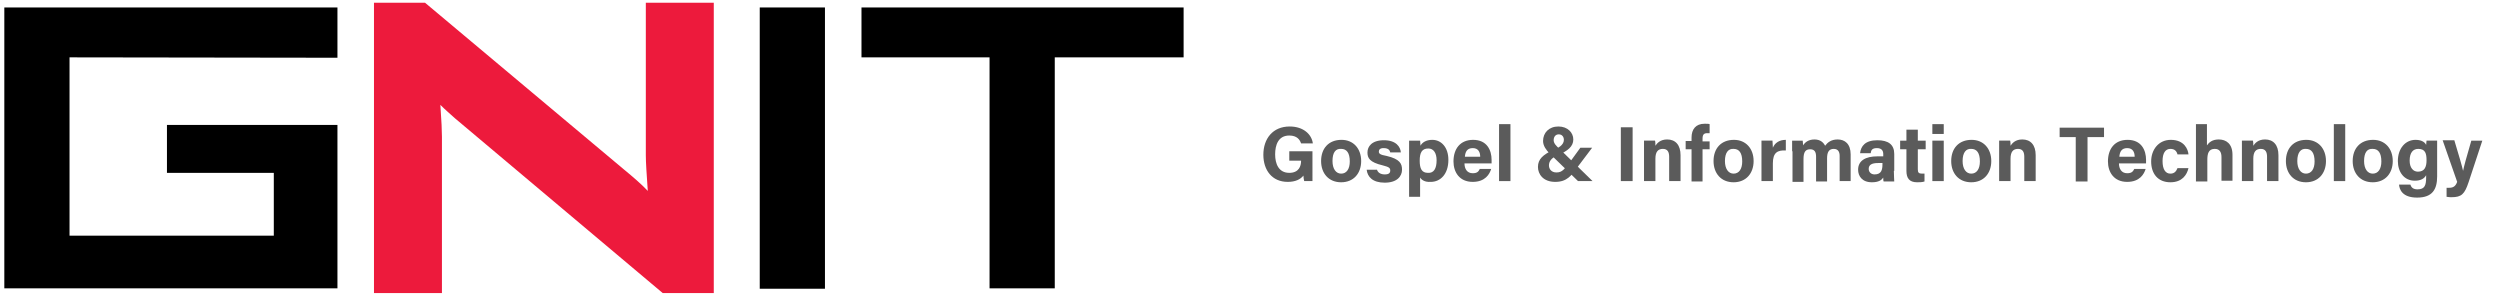
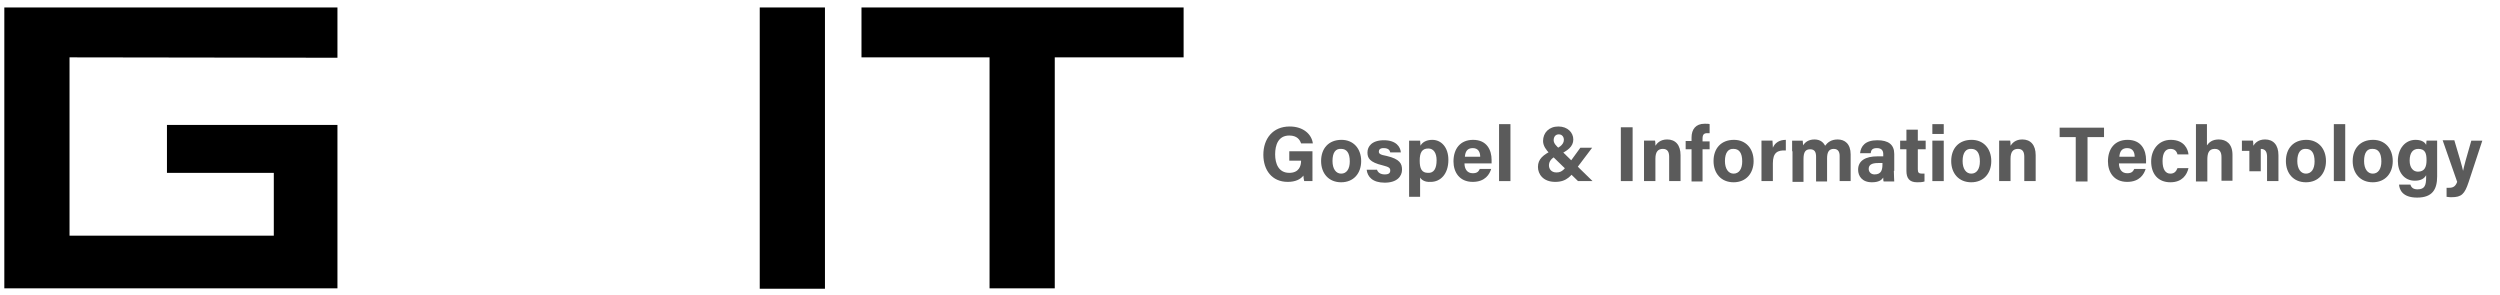
<svg xmlns="http://www.w3.org/2000/svg" version="1.1" id="Layer_1" x="0px" y="0px" viewBox="0 0 636.4 75.2" style="enable-background:new 0 0 636.4 75.2;" xml:space="preserve">
  <style type="text/css"> .st0{fill:#ED1A3C;} .st1{fill:#5B5B5B;} </style>
  <polygon points="17.7,14.6 17.7,60 69.7,60 69.7,44 42.5,44 42.5,31.8 85.9,31.8 85.9,73.4 1.1,73.4 1.1,1.9 85.9,1.9 85.9,14.7 " />
-   <path class="st0" d="M164.4,0.7v38.8c0,1.8,0.2,4.8,0.5,9.1c-1.7-1.8-3.7-3.5-6-5.4L108.2,0.7h-13v73.9h17.3V34.8 c0-1.3-0.1-4-0.4-8.1c1.3,1.3,2.6,2.4,3.7,3.4l52.9,44.5h13V0.7H164.4z" />
  <rect x="193.4" y="1.9" width="16.6" height="71.6" />
  <polygon points="268.5,73.4 251.9,73.4 251.9,14.6 219.3,14.6 219.3,1.9 301.3,1.9 301.3,14.6 268.5,14.6 " />
  <g>
    <g>
      <path class="st1" d="M334.2,46.1H332c-0.1-0.4-0.2-0.9-0.2-1.4c-0.8,1-2.1,1.6-4,1.6c-4,0-6.2-3-6.2-6.9c0-4.1,2.4-7.2,6.7-7.2 c3.5,0,5.6,2,5.9,4.3h-3c-0.3-0.9-1-2-3-2c-2.8,0-3.6,2.4-3.6,4.8c0,2.4,0.9,4.7,3.6,4.7c2.5,0,3-1.8,3-3v-0.1h-3v-2.4h5.9V46.1z" />
      <path class="st1" d="M346.5,41c0,3.1-1.9,5.4-5.1,5.4c-3.2,0-5.1-2.3-5.1-5.4c0-3.2,1.9-5.4,5.2-5.4 C344.5,35.6,346.5,37.8,346.5,41z M339.2,41c0,2,0.9,3.2,2.2,3.2c1.4,0,2.2-1.2,2.2-3.1c0-2.2-0.8-3.2-2.2-3.2 C340,37.8,339.2,38.8,339.2,41z" />
      <path class="st1" d="M350.5,43.1c0.2,0.8,0.9,1.3,2,1.3c1.1,0,1.4-0.4,1.4-1c0-0.7-0.4-0.9-1.9-1.3c-3.4-0.8-3.9-1.9-3.9-3.3 c0-1.5,1.1-3.1,4.2-3.1c3.1,0,4.2,1.7,4.3,3.1h-2.7c-0.1-0.4-0.3-1.1-1.7-1.1c-0.9,0-1.2,0.4-1.2,0.9c0,0.5,0.3,0.8,2,1.1 c3.4,0.8,3.9,2,3.9,3.5c0,1.7-1.3,3.3-4.4,3.3c-3.1,0-4.4-1.5-4.6-3.3H350.5z" />
      <path class="st1" d="M361.5,45.2v4.9h-2.8V38.3c0-0.8,0-1.7,0-2.5h2.8c0,0.3,0.1,0.9,0.1,1.3c0.4-0.8,1.4-1.5,3-1.5 c2.3,0,4.1,1.9,4.1,5.1c0,3.6-2,5.6-4.5,5.6C362.7,46.4,361.9,45.8,361.5,45.2z M365.7,40.8c0-1.9-0.8-3-2.1-3 c-1.6,0-2.2,1-2.2,3.1c0,2,0.5,3.1,2.1,3.1C365,44.1,365.7,42.9,365.7,40.8z" />
      <path class="st1" d="M372.8,41.6c0,1.3,0.6,2.5,2.1,2.5c1.2,0,1.5-0.5,1.8-1.1h2.9c-0.4,1.3-1.5,3.3-4.7,3.3 c-3.4,0-4.9-2.5-4.9-5.2c0-3.2,1.7-5.5,5-5.5c3.5,0,4.7,2.6,4.7,5.1c0,0.3,0,0.6,0,0.9H372.8z M376.8,39.9c0-1.2-0.5-2.2-1.9-2.2 c-1.4,0-1.9,0.9-2,2.2H376.8z" />
      <path class="st1" d="M381.6,46.1V31.6h2.9v14.5H381.6z" />
      <path class="st1" d="M405.3,37.6l-3.7,4.9c-1.6,2.2-2.7,3.8-5.7,3.8c-3.1,0-4.4-2-4.4-3.8c0-2,1.3-3.1,3.8-4.3 c1.4-0.5,2.8-1.3,2.8-2.6c0-0.7-0.4-1.4-1.3-1.4c-0.8,0-1.3,0.6-1.3,1.5c0,0.8,0.7,1.5,1.5,2.2l8.4,8.2h-3.7l-7.3-7.1 c-0.8-0.8-1.6-1.9-1.6-3.1c0-2.1,1.5-3.7,3.9-3.7c2.4,0,3.8,1.6,3.8,3.3c0,1.8-1.4,2.9-3.9,4c-1.8,0.7-2.3,1.7-2.3,2.6 c0,0.9,0.6,1.8,1.9,1.8c1.5,0,2-0.8,3.7-3l2.4-3.3H405.3z" />
      <path class="st1" d="M415.6,32.4v13.7h-3V32.4H415.6z" />
      <path class="st1" d="M418.5,38.4c0-0.9,0-1.8,0-2.6h2.8c0.1,0.3,0.1,1,0.1,1.3c0.4-0.6,1.2-1.6,3-1.6c2.1,0,3.4,1.4,3.4,4v6.6 h-2.9v-6.2c0-1.2-0.4-2-1.6-2c-1.2,0-1.9,0.7-1.9,2.5v5.7h-2.9V38.4z" />
      <path class="st1" d="M430.6,46.1V38h-1.5v-2.1h1.5v-0.9c0-2.1,1.1-3.5,3.3-3.5c0.5,0,1.1,0,1.3,0.1v2.3c-0.2,0-0.4,0-0.6,0 c-0.8,0-1.2,0.3-1.2,1.4v0.7h1.8V38h-1.8v8.2H430.6z" />
      <path class="st1" d="M446.4,41c0,3.1-1.9,5.4-5.1,5.4c-3.2,0-5.1-2.3-5.1-5.4c0-3.2,1.9-5.4,5.2-5.4 C444.4,35.6,446.4,37.8,446.4,41z M439.1,41c0,2,0.9,3.2,2.2,3.2c1.4,0,2.2-1.2,2.2-3.1c0-2.2-0.8-3.2-2.2-3.2 C440,37.8,439.1,38.8,439.1,41z" />
      <path class="st1" d="M448.4,38.6c0-1,0-1.9,0-2.8h2.8c0,0.2,0.1,1.3,0.1,1.8c0.5-1.2,1.6-2,3.3-2v2.7c-2.1-0.1-3.3,0.5-3.3,3.3 v4.5h-2.9V38.6z" />
      <path class="st1" d="M456.2,38.5c0-0.9,0-1.8,0-2.7h2.7c0,0.3,0.1,0.8,0.1,1.2c0.5-0.8,1.4-1.5,2.9-1.5c1.5,0,2.3,0.8,2.7,1.6 c0.6-0.8,1.5-1.6,3.2-1.6c1.8,0,3.3,1.1,3.3,3.8v6.8h-2.8v-6.4c0-0.9-0.3-1.8-1.5-1.8c-1.2,0-1.7,0.8-1.7,2.4v5.9h-2.8v-6.3 c0-1.1-0.3-1.9-1.5-1.9c-1.2,0-1.7,0.7-1.7,2.5v5.8h-2.8V38.5z" />
      <path class="st1" d="M482.1,43.5c0,1,0.1,2.4,0.1,2.7h-2.7c-0.1-0.2-0.1-0.7-0.1-1c-0.4,0.6-1.1,1.2-2.9,1.2 c-2.5,0-3.5-1.6-3.5-3.2c0-2.3,1.9-3.4,4.9-3.4c0.5,0,1.1,0,1.5,0v-0.6c0-0.7-0.3-1.5-1.6-1.5c-1.2,0-1.5,0.5-1.6,1.3h-2.7 c0.2-1.8,1.3-3.3,4.4-3.3c2.8,0,4.3,1.1,4.3,3.5V43.5z M479.3,41.5c-0.2,0-0.8,0-1.2,0c-1.7,0-2.4,0.5-2.4,1.5 c0,0.7,0.5,1.4,1.5,1.4c1.8,0,2-1.3,2-2.6V41.5z" />
      <path class="st1" d="M483.7,35.8h1.6v-2.8h2.9v2.8h2V38h-2v5.1c0,0.8,0.2,1.1,1.1,1.1c0.2,0,0.4,0,0.6,0v2 c-0.6,0.2-1.3,0.2-1.9,0.2c-2,0-2.7-1.1-2.7-2.9V38h-1.6V35.8z" />
      <path class="st1" d="M491.9,31.6h2.9v2.5h-2.9V31.6z M491.9,35.8h2.9v10.3h-2.9V35.8z" />
      <path class="st1" d="M506.9,41c0,3.1-1.9,5.4-5.1,5.4c-3.2,0-5.1-2.3-5.1-5.4c0-3.2,1.9-5.4,5.2-5.4 C504.9,35.6,506.9,37.8,506.9,41z M499.6,41c0,2,0.9,3.2,2.2,3.2c1.4,0,2.2-1.2,2.2-3.1c0-2.2-0.8-3.2-2.2-3.2 C500.5,37.8,499.6,38.8,499.6,41z" />
      <path class="st1" d="M508.9,38.4c0-0.9,0-1.8,0-2.6h2.8c0.1,0.3,0.1,1,0.1,1.3c0.4-0.6,1.2-1.6,3-1.6c2.1,0,3.4,1.4,3.4,4v6.6 h-2.9v-6.2c0-1.2-0.4-2-1.6-2c-1.2,0-1.9,0.7-1.9,2.5v5.7h-2.9V38.4z" />
      <path class="st1" d="M528.5,34.9h-4.2v-2.4h11.3v2.4h-4.2v11.3h-3V34.9z" />
      <path class="st1" d="M539.4,41.6c0,1.3,0.6,2.5,2.1,2.5c1.2,0,1.5-0.5,1.8-1.1h2.9c-0.4,1.3-1.5,3.3-4.7,3.3 c-3.4,0-4.9-2.5-4.9-5.2c0-3.2,1.7-5.5,5-5.5c3.5,0,4.7,2.6,4.7,5.1c0,0.3,0,0.6,0,0.9H539.4z M543.4,39.9c0-1.2-0.5-2.2-1.9-2.2 c-1.4,0-1.9,0.9-2,2.2H543.4z" />
      <path class="st1" d="M557.1,42.8c-0.4,1.7-1.6,3.6-4.6,3.6c-3.2,0-4.9-2.2-4.9-5.3c0-3,1.9-5.5,5-5.5c3.5,0,4.4,2.5,4.5,3.7h-2.8 c-0.2-0.8-0.7-1.4-1.8-1.4c-1.3,0-2,1.1-2,3.1c0,2.2,0.8,3.2,2,3.2c1,0,1.5-0.6,1.8-1.4H557.1z" />
      <path class="st1" d="M561.8,31.6v5.4c0.5-0.7,1.3-1.5,3-1.5c1.9,0,3.5,1.1,3.5,3.9v6.6h-2.8V40c0-1.3-0.5-2.1-1.7-2.1 c-1.6,0-1.9,1.2-1.9,2.8v5.5h-2.9V31.6H561.8z" />
-       <path class="st1" d="M570.7,38.4c0-0.9,0-1.8,0-2.6h2.8c0.1,0.3,0.1,1,0.1,1.3c0.4-0.6,1.2-1.6,3-1.6c2.1,0,3.4,1.4,3.4,4v6.6 h-2.9v-6.2c0-1.2-0.4-2-1.6-2c-1.2,0-1.9,0.7-1.9,2.5v5.7h-2.9V38.4z" />
+       <path class="st1" d="M570.7,38.4c0-0.9,0-1.8,0-2.6h2.8c0.1,0.3,0.1,1,0.1,1.3c0.4-0.6,1.2-1.6,3-1.6c2.1,0,3.4,1.4,3.4,4v6.6 h-2.9v-6.2c0-1.2-0.4-2-1.6-2v5.7h-2.9V38.4z" />
      <path class="st1" d="M592.1,41c0,3.1-1.9,5.4-5.1,5.4c-3.2,0-5.1-2.3-5.1-5.4c0-3.2,1.9-5.4,5.2-5.4 C590.1,35.6,592.1,37.8,592.1,41z M584.8,41c0,2,0.9,3.2,2.2,3.2c1.4,0,2.2-1.2,2.2-3.1c0-2.2-0.8-3.2-2.2-3.2 C585.7,37.8,584.8,38.8,584.8,41z" />
      <path class="st1" d="M594.1,46.1V31.6h2.9v14.5H594.1z" />
      <path class="st1" d="M609.1,41c0,3.1-1.9,5.4-5.1,5.4c-3.2,0-5.1-2.3-5.1-5.4c0-3.2,1.9-5.4,5.2-5.4 C607.1,35.6,609.1,37.8,609.1,41z M601.8,41c0,2,0.9,3.2,2.2,3.2c1.4,0,2.2-1.2,2.2-3.1c0-2.2-0.8-3.2-2.2-3.2 C602.6,37.8,601.8,38.8,601.8,41z" />
      <path class="st1" d="M620.4,44.9c0,3.3-1.2,5.4-5.1,5.4c-3.8,0-4.5-2.1-4.6-3.3h2.9c0.2,0.7,0.7,1.2,1.8,1.2 c1.9,0,2.2-1.1,2.2-3.1v-0.5c-0.5,0.9-1.4,1.4-2.9,1.4c-2.7,0-4.3-2.2-4.3-5c0-3.2,1.9-5.4,4.5-5.4c1.8,0,2.5,0.8,2.7,1.3 c0-0.3,0.1-0.9,0.1-1.1h2.7c0,0.9,0,2,0,3V44.9z M613.4,40.9c0,1.8,0.9,2.8,2.1,2.8c1.7,0,2.2-1.2,2.2-2.9c0-1.7-0.3-2.9-2.1-2.9 C614.3,37.9,613.4,38.8,613.4,40.9z" />
      <path class="st1" d="M624.8,35.8c1.1,3.6,2,6.7,2.2,7.7h0c0.2-1,0.8-3.3,2.1-7.7h2.8l-3.5,10.6c-1,3-1.8,3.8-4.3,3.8 c-0.3,0-0.8,0-1.3-0.1v-2.3c0.2,0,0.5,0,0.7,0c1,0,1.6-0.4,2-1.5l-3.7-10.6H624.8z" />
    </g>
  </g>
</svg>